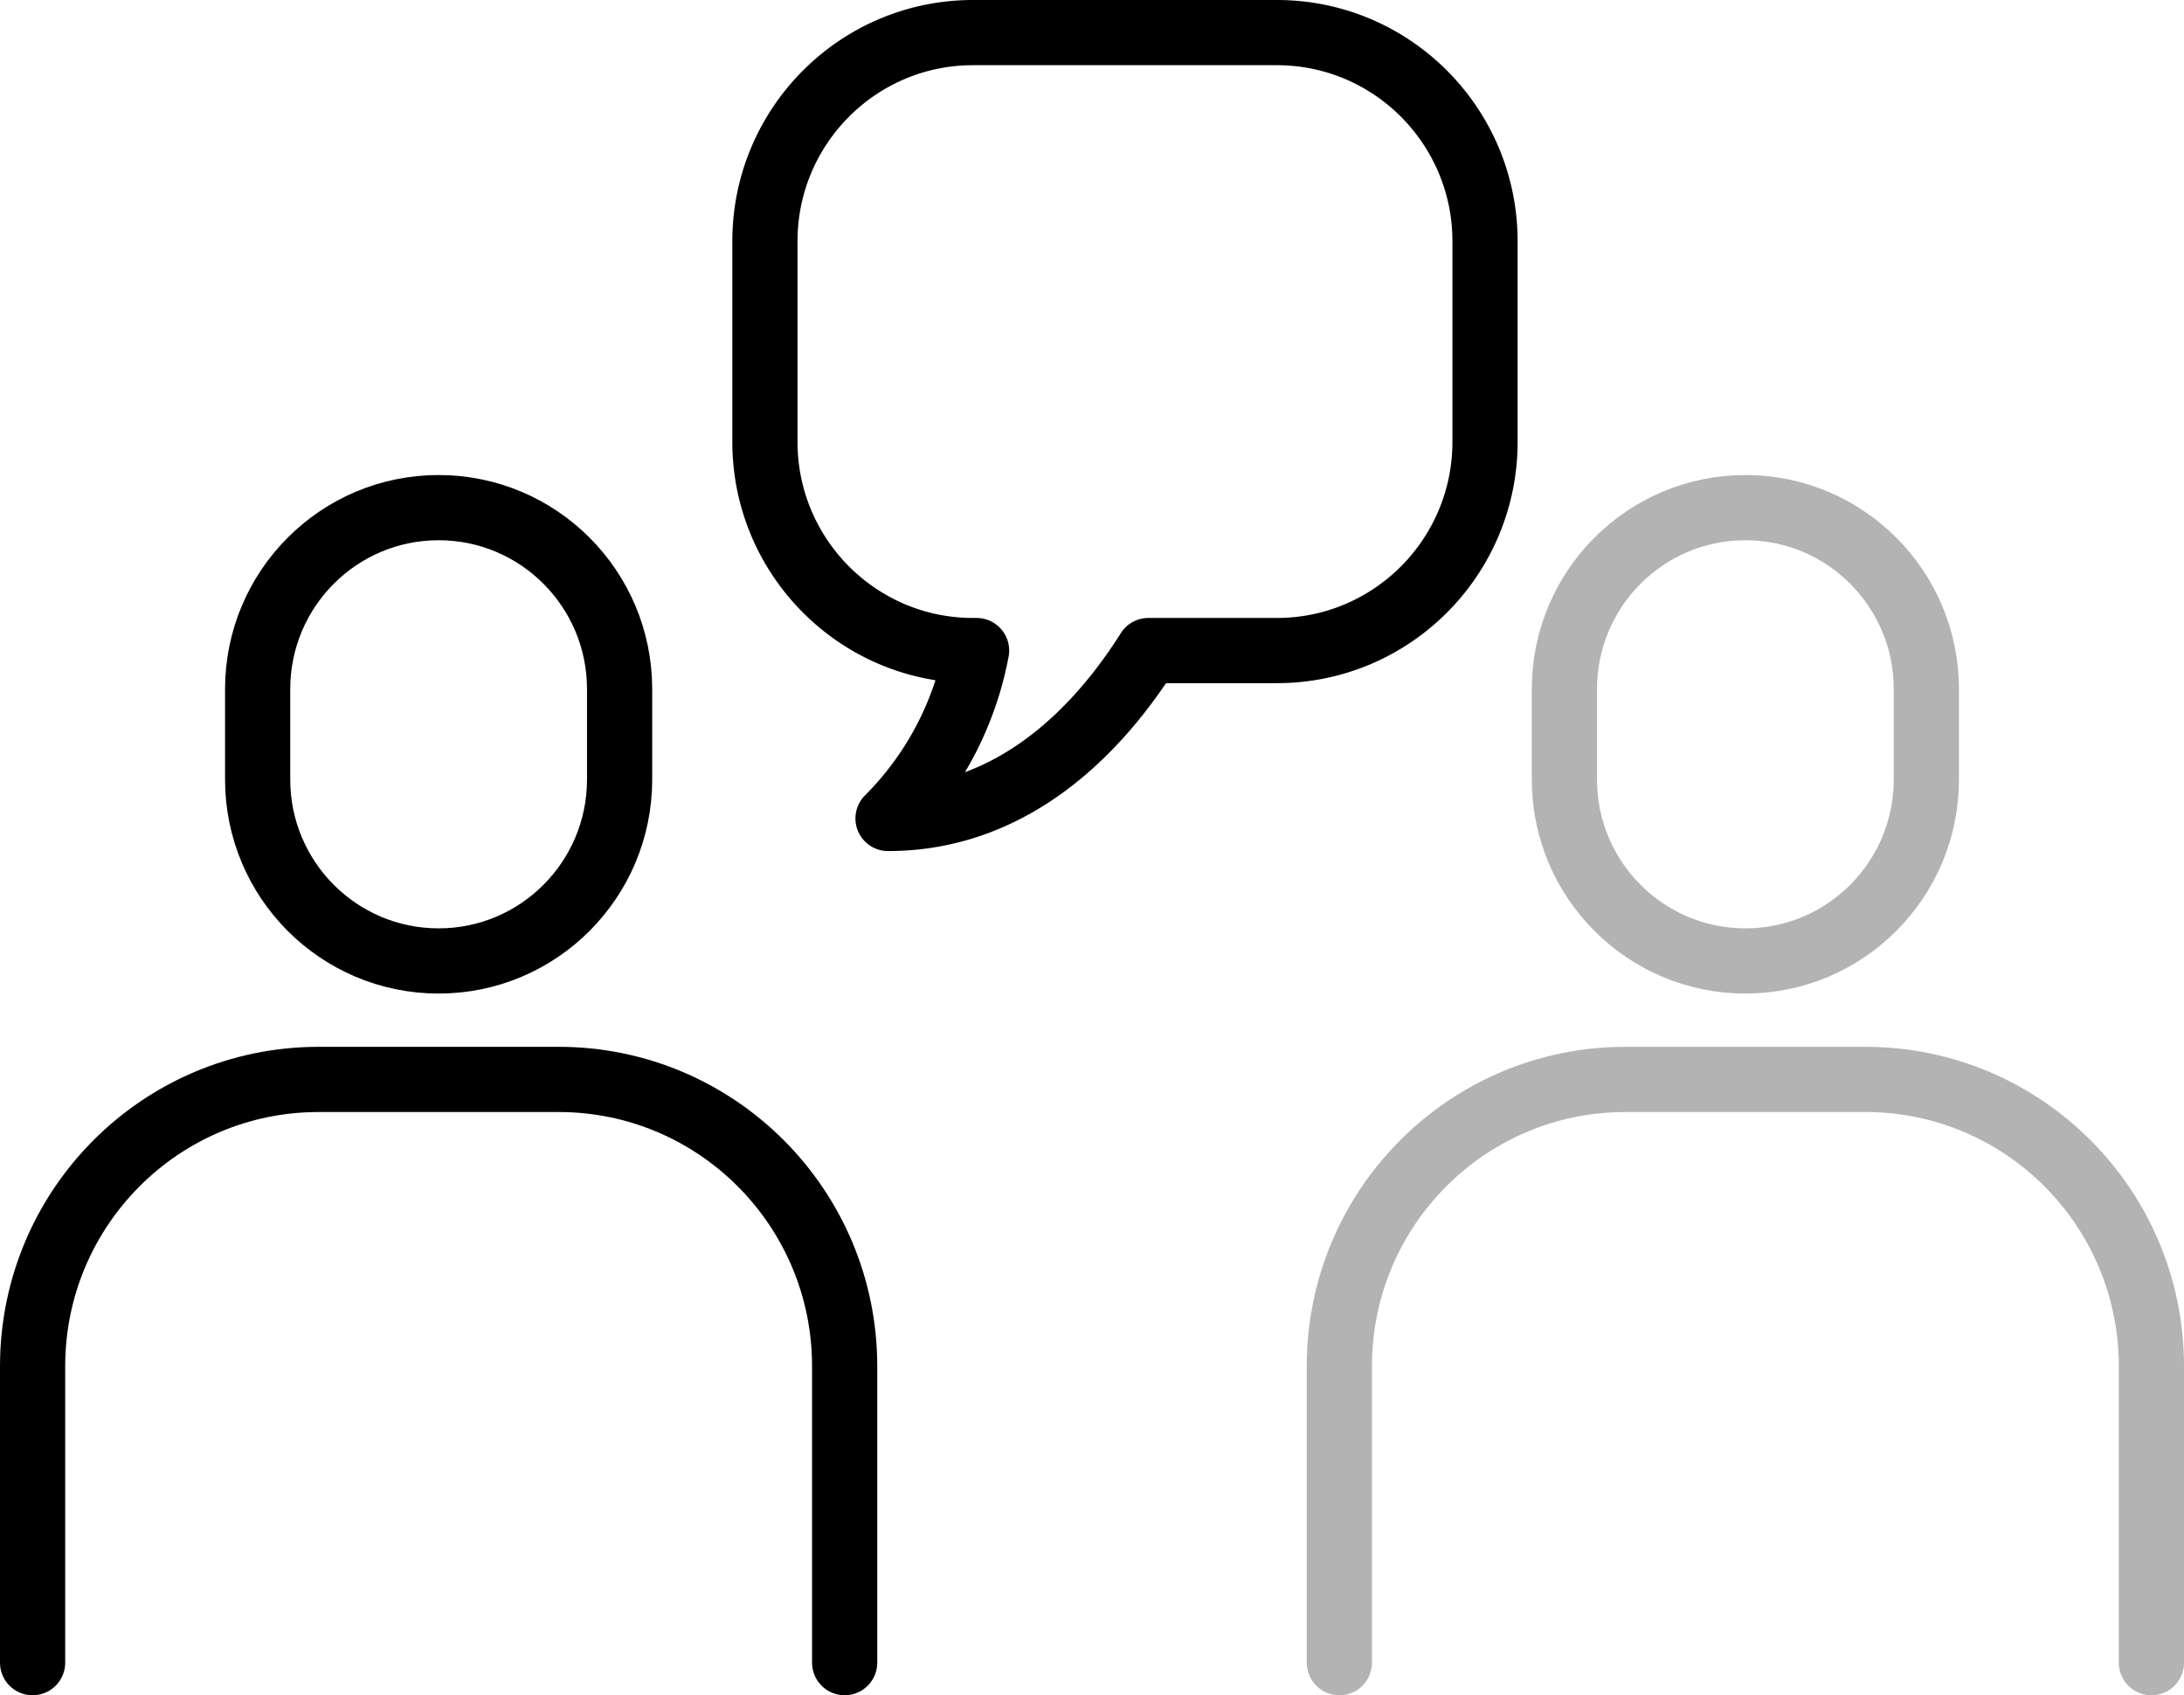
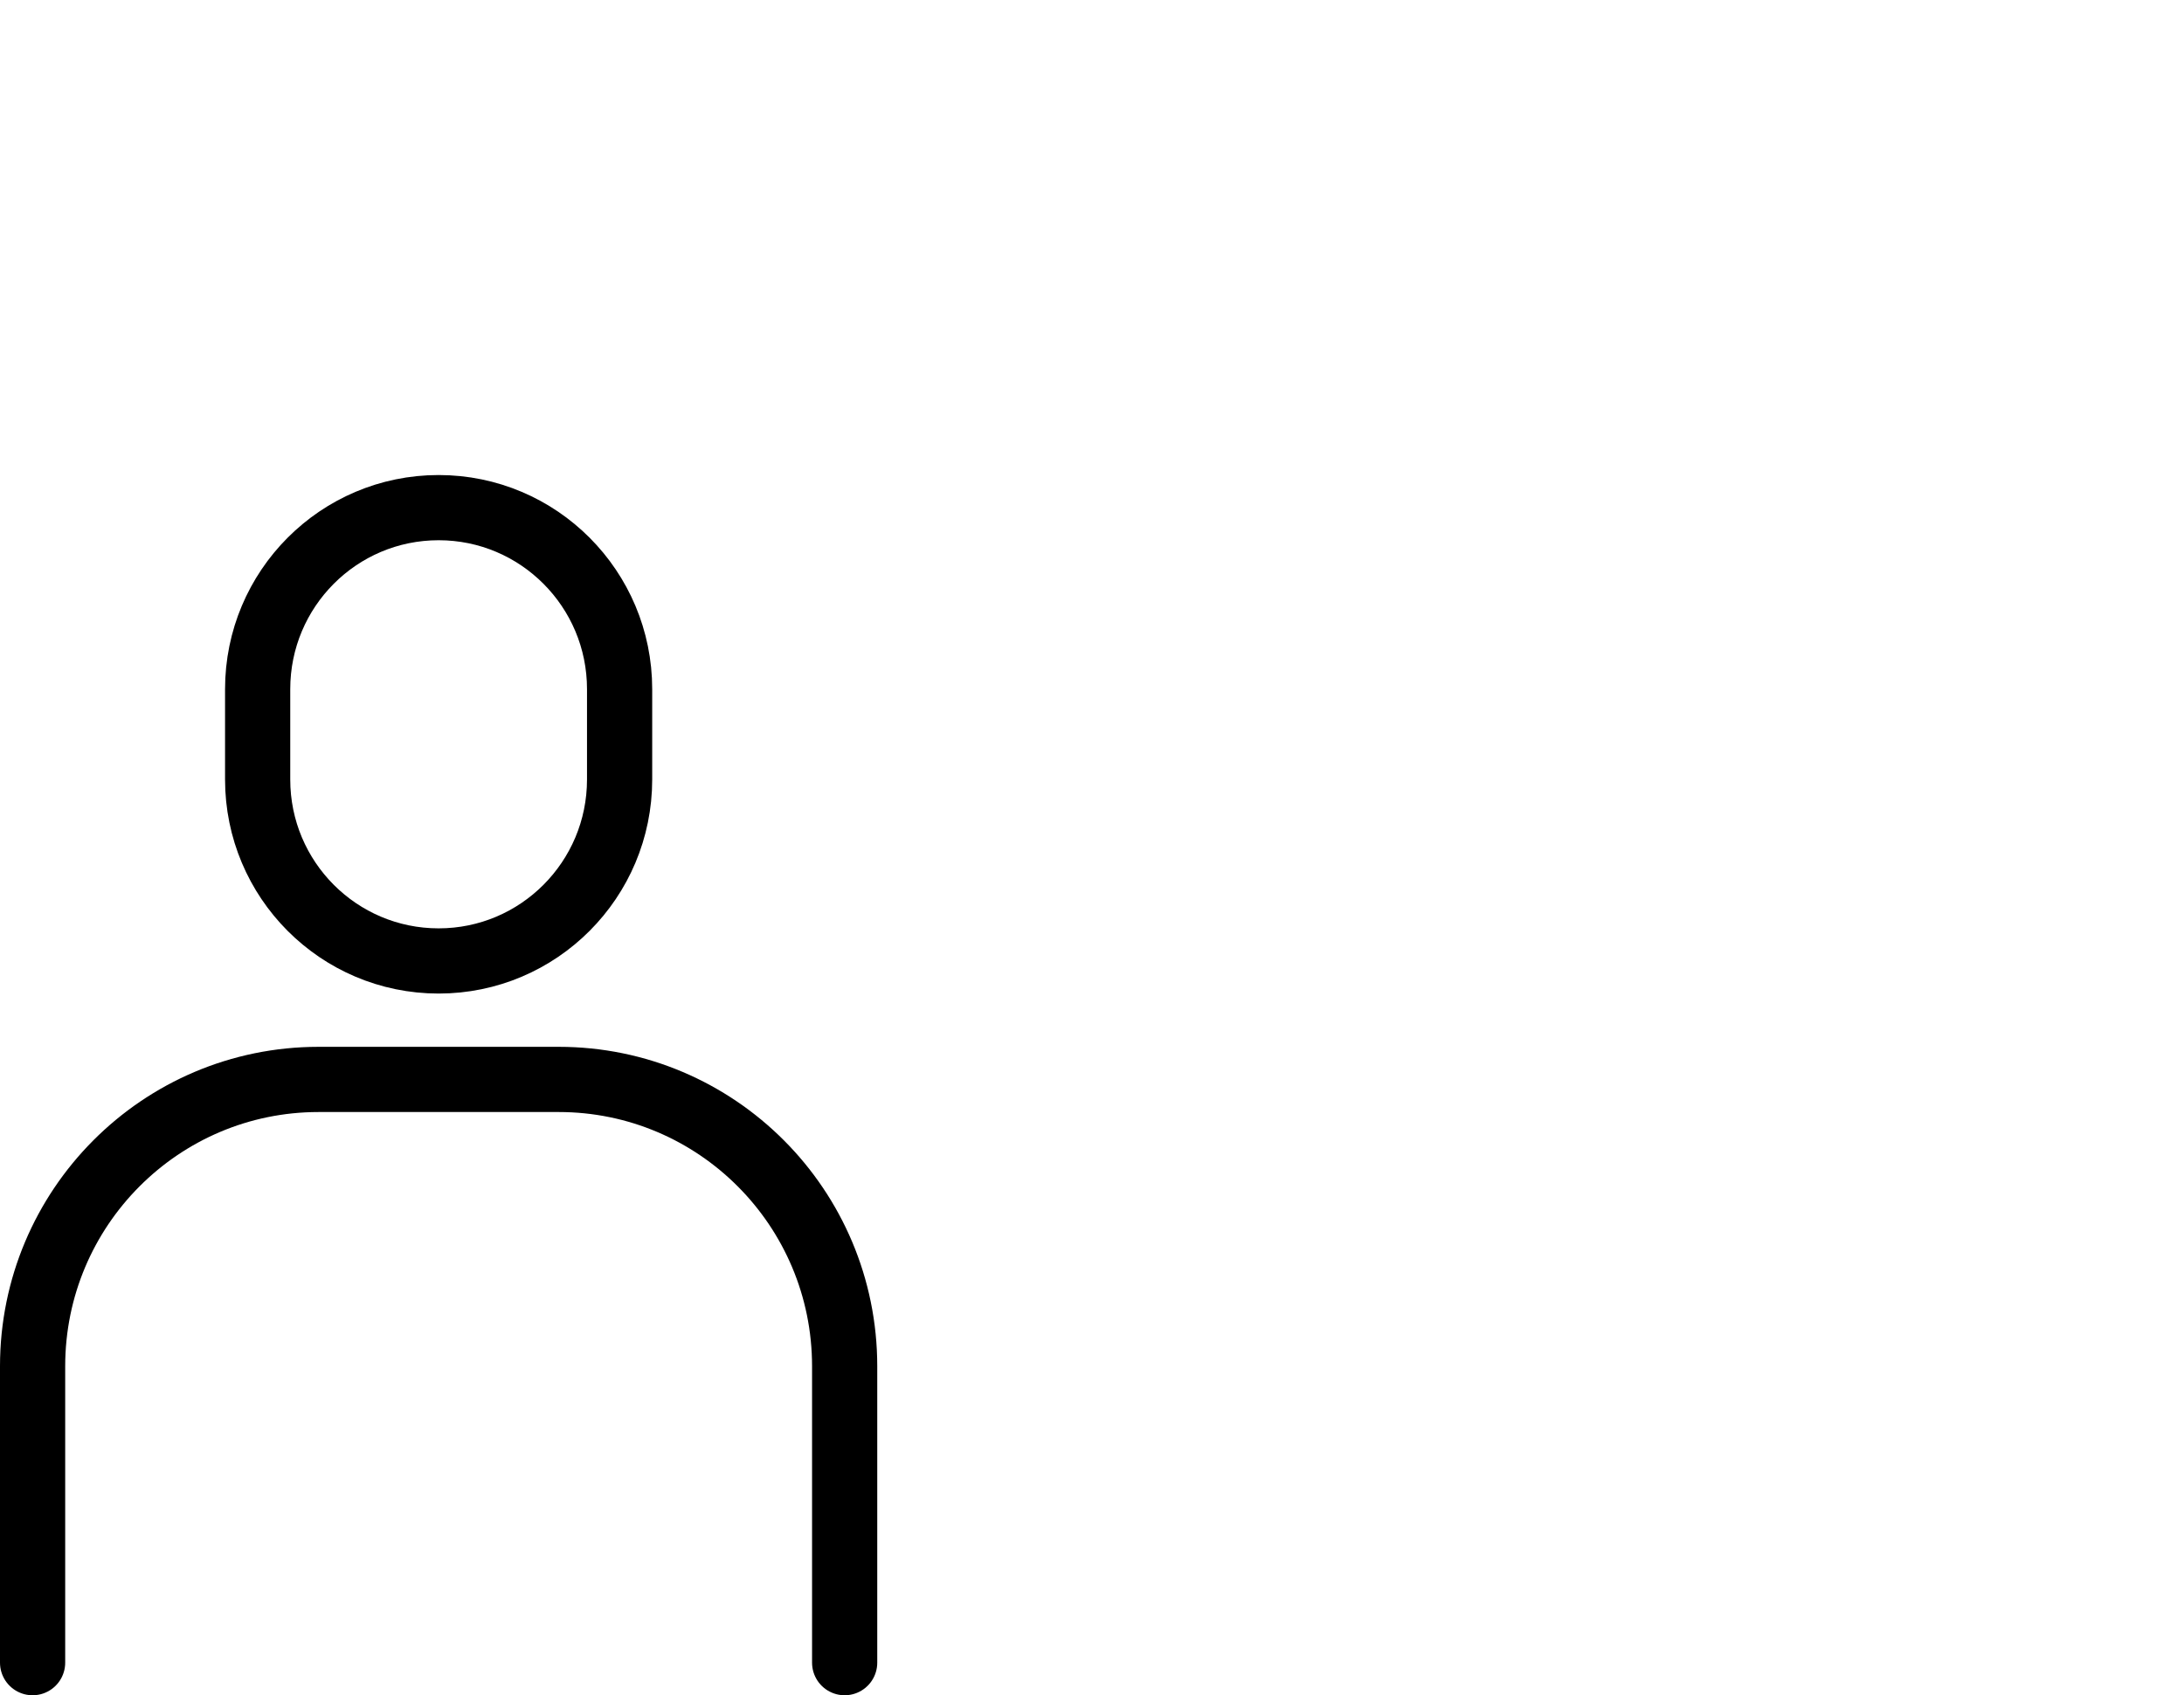
<svg xmlns="http://www.w3.org/2000/svg" width="67" height="52" viewBox="0 0 67 52" wtx-context="553830F8-AEA1-4520-9BF2-749B52E5A9AB">
  <script id="tinyhippos-injected" />
  <g stroke="#000" stroke-width="2" fill="none" fill-rule="evenodd" stroke-linecap="round" stroke-linejoin="round">
-     <path d="M29.85 1h9.322c3.526 0 6.385 2.867 6.385 6.403v6.149c0 3.536-2.859 6.403-6.385 6.403H35.23c-1.424 2.256-4.015 5.15-7.987 5.15a9.855 9.855 0 0 0 2.716-5.15h-.109c-3.525 0-6.384-2.867-6.384-6.403V7.403C23.465 3.867 26.324 1 29.85 1z" />
-     <path d="M66 51v-9.092c0-4.86-3.928-8.798-8.774-8.798h-7.363c-4.847 0-8.775 3.939-8.775 8.798V51M53.544 15.571h0c-3.065 0-5.552 2.492-5.552 5.568v2.77c0 3.075 2.487 5.567 5.552 5.567h0c3.066 0 5.552-2.492 5.552-5.567v-2.77c0-3.076-2.486-5.568-5.552-5.568z" opacity=".3" />
    <path d="M25.912 51v-9.092c0-4.86-3.928-8.798-8.775-8.798H9.774C4.928 33.11 1 37.049 1 41.908V51M13.456 15.571h0c-3.066 0-5.552 2.492-5.552 5.568v2.77c0 3.075 2.486 5.567 5.552 5.567h0c3.065 0 5.552-2.492 5.552-5.567v-2.77c0-3.076-2.487-5.568-5.552-5.568z" />
  </g>
</svg>